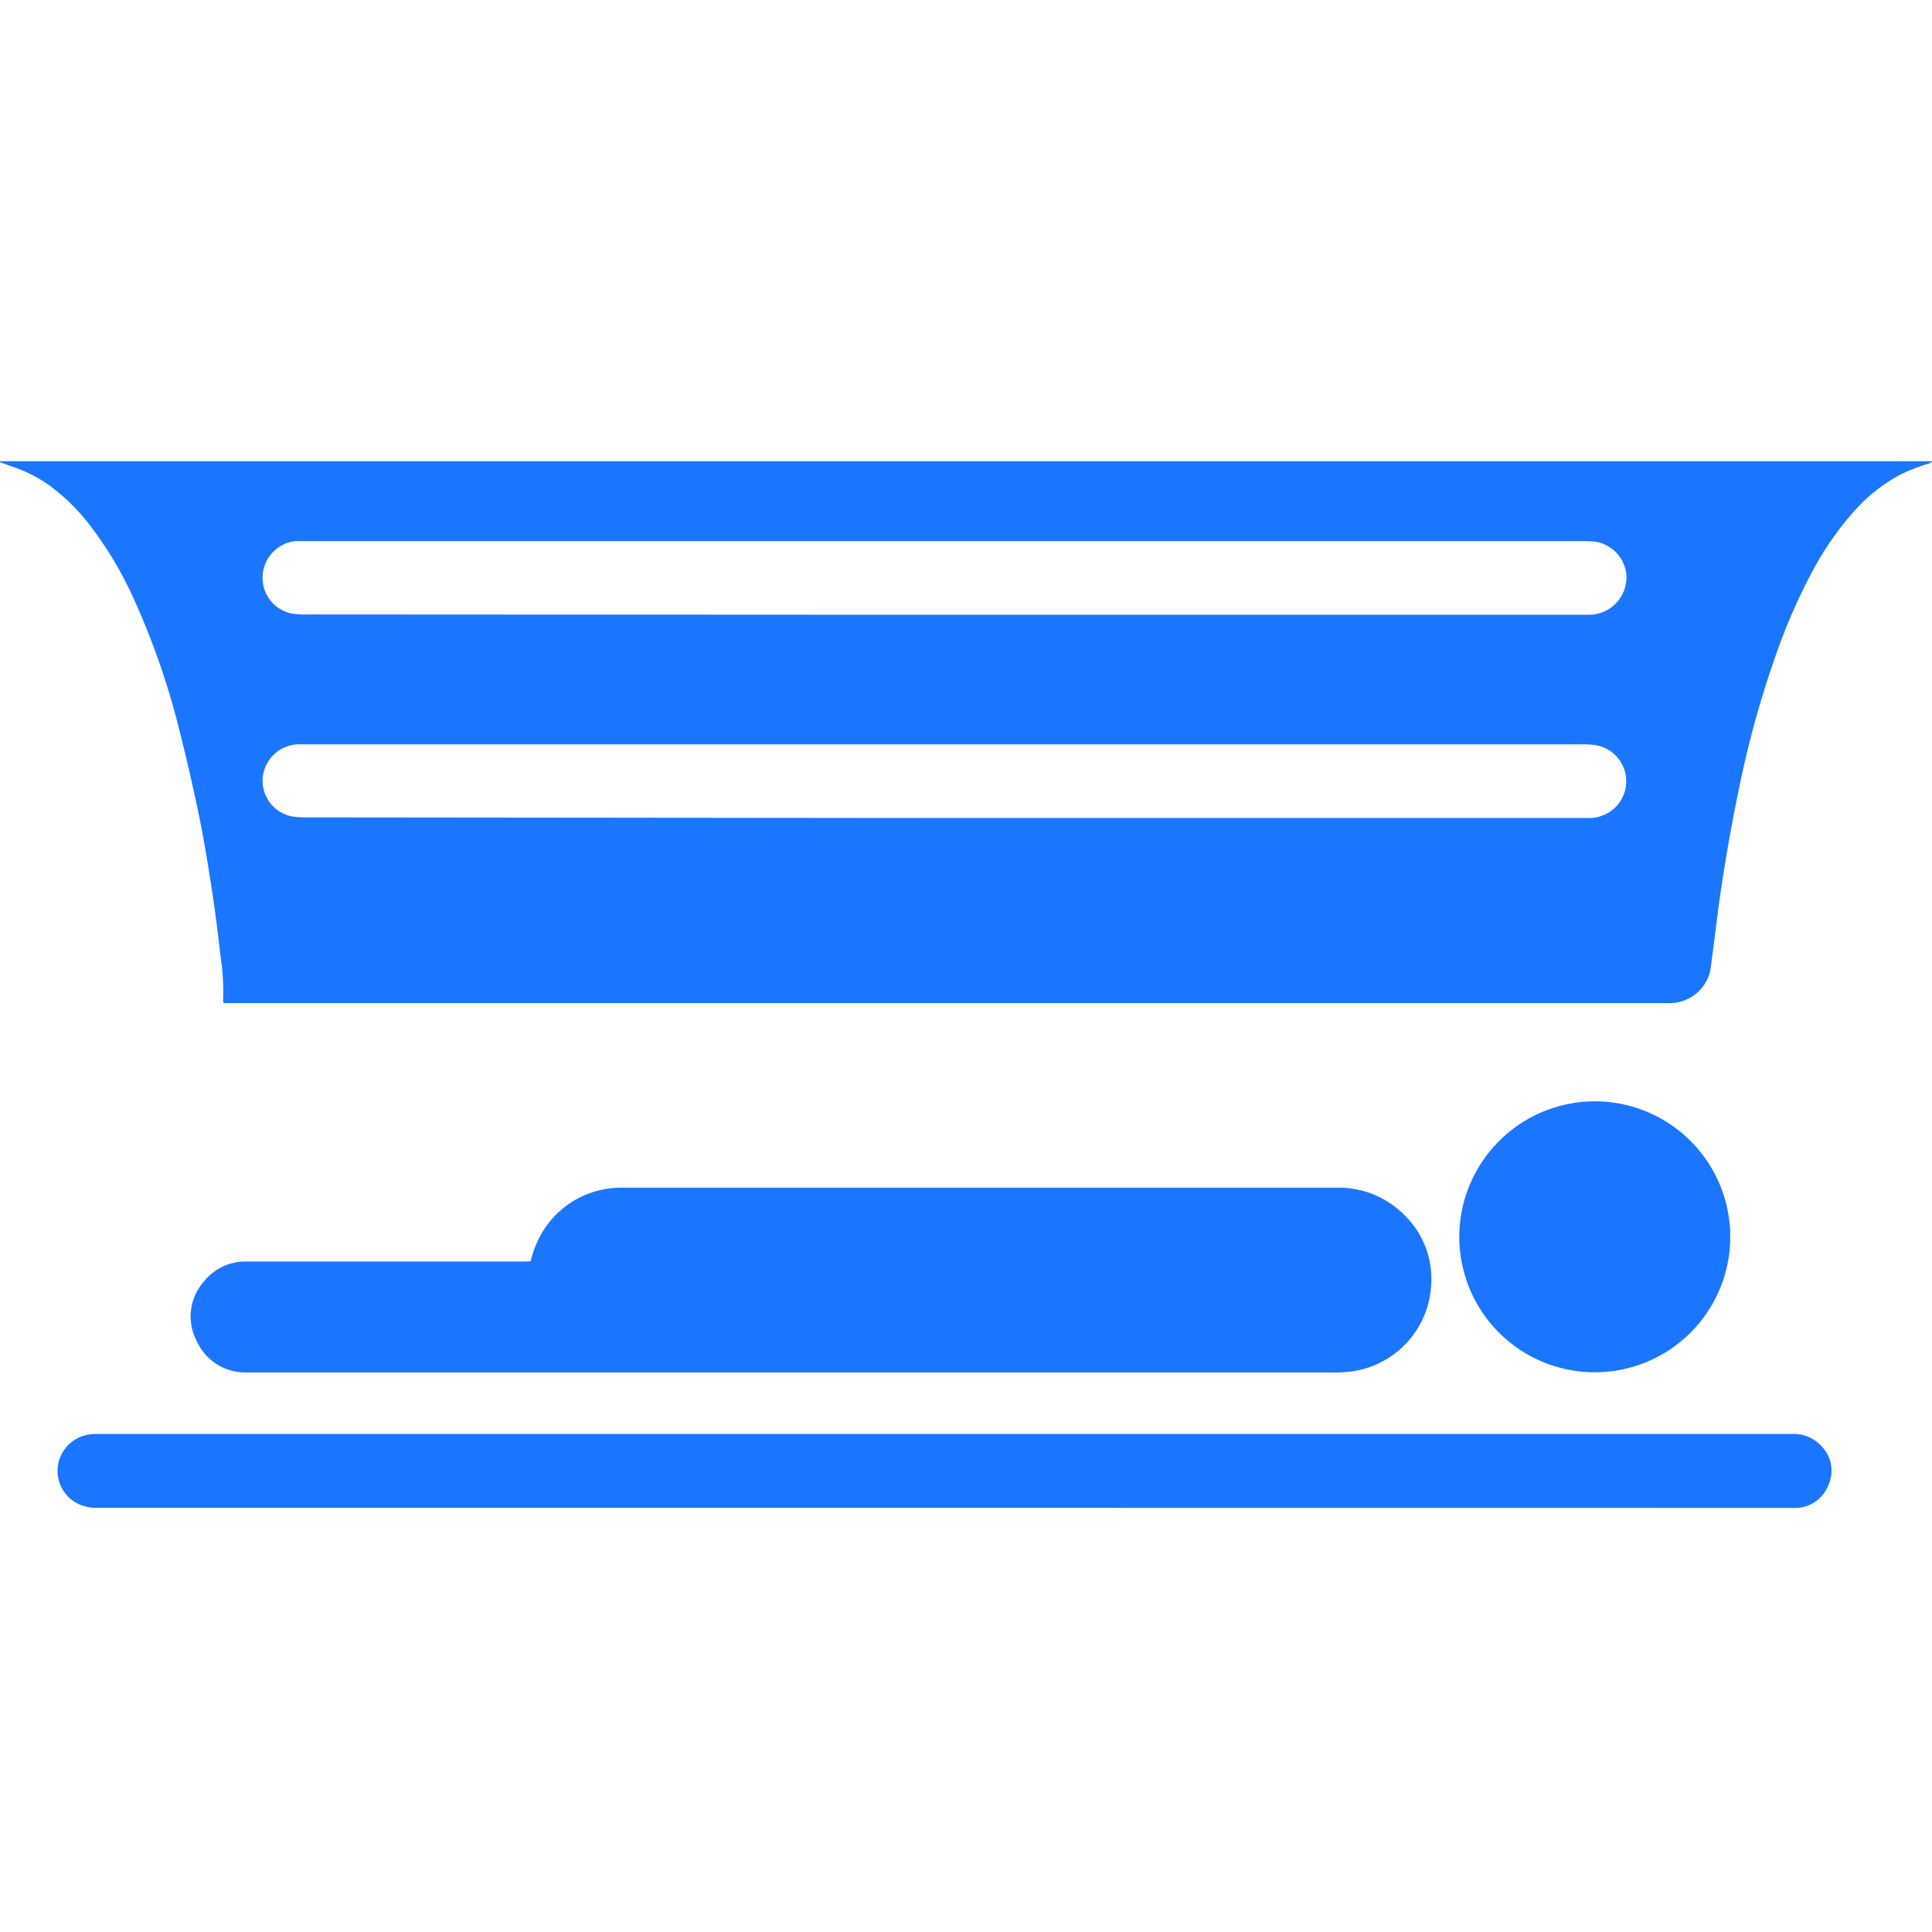
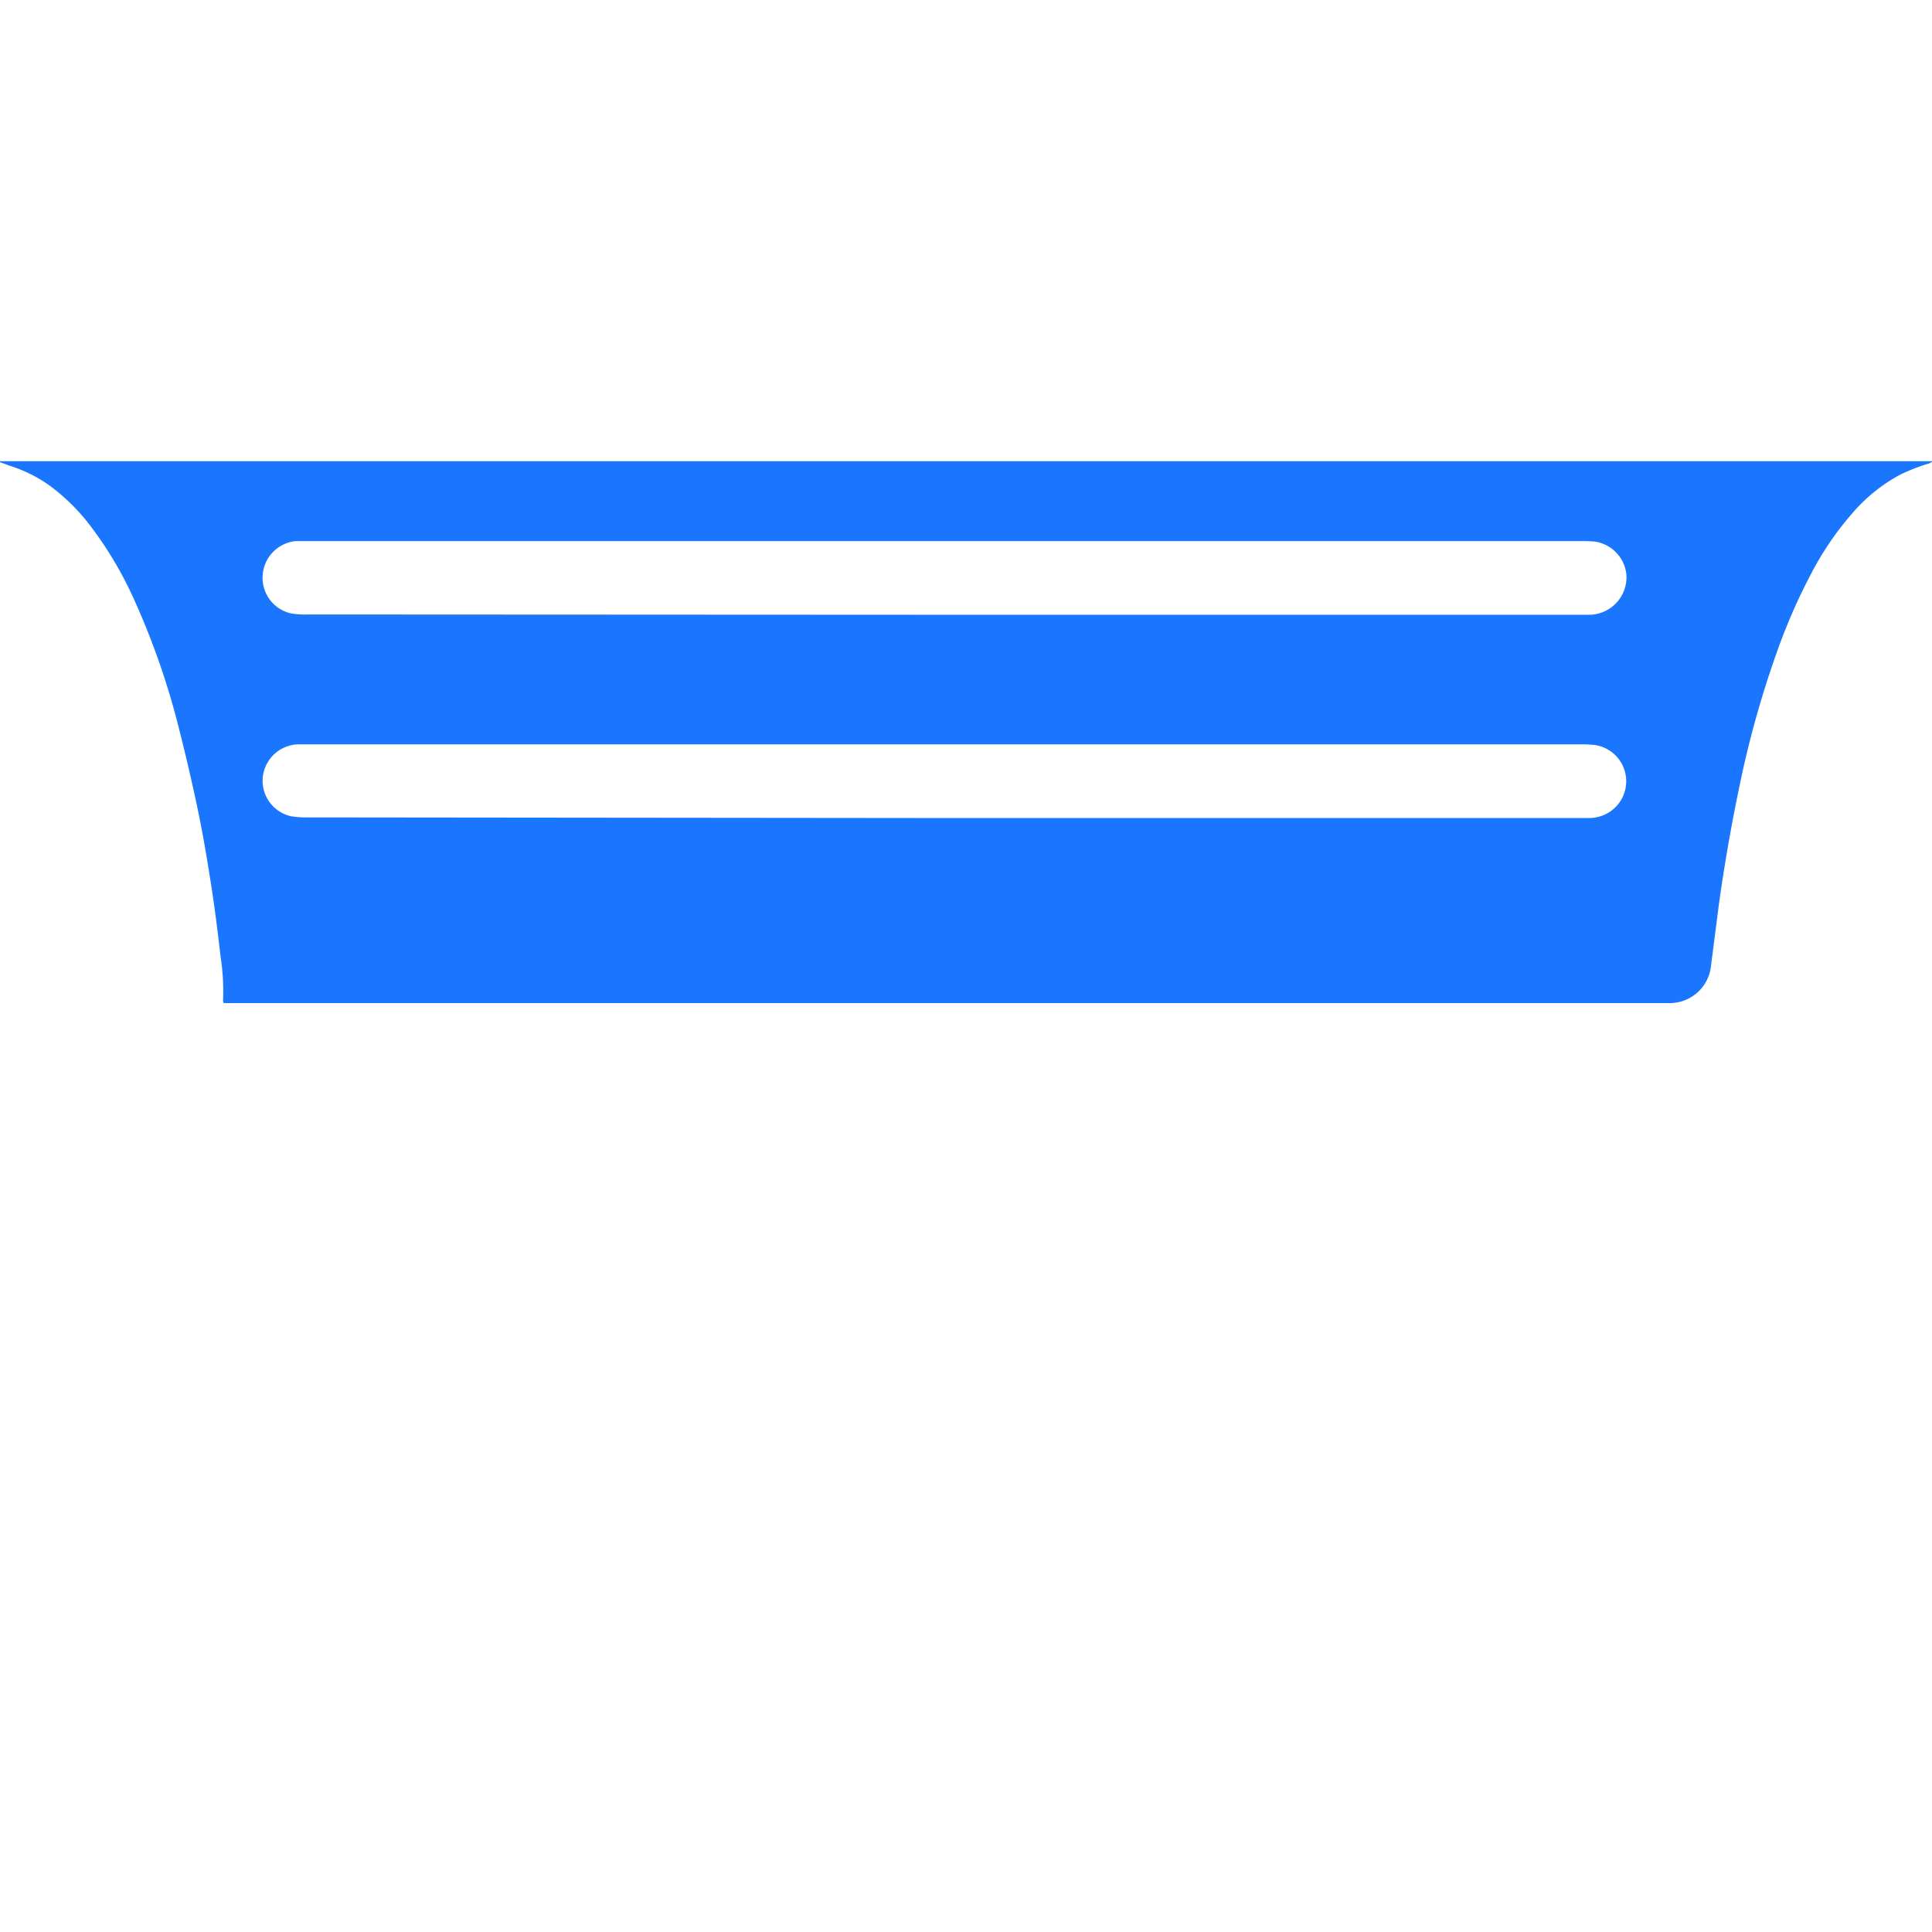
<svg xmlns="http://www.w3.org/2000/svg" id="Слой_1" data-name="Слой 1" viewBox="0 0 24 24">
  <defs>
    <style>.cls-1{fill:#1a76ff;}</style>
  </defs>
  <title>646-</title>
  <path class="cls-1" d="M0,5.729H24l0,.009c-.012.006-.024.014-.037.019a2.42,2.42,0,0,0-.357.139,2.068,2.068,0,0,0-.579.461,3.79,3.79,0,0,0-.52.754,7.186,7.186,0,0,0-.429.976,12.385,12.385,0,0,0-.474,1.7q-.114.546-.2,1.1c-.051.313-.086.629-.128.944-.008.061-.016.122-.023.183a.516.516,0,0,1-.509.447H2.78a.1.1,0,0,1-.009-.025,2.856,2.856,0,0,0-.03-.547c-.033-.279-.066-.558-.109-.836-.048-.313-.1-.627-.163-.938q-.11-.53-.243-1.054a9.461,9.461,0,0,0-.552-1.595,4.673,4.673,0,0,0-.545-.925,2.47,2.47,0,0,0-.524-.517,1.771,1.771,0,0,0-.49-.24C.076,5.769.038,5.755,0,5.742Zm11.728,4.433h8a.472.472,0,0,0,.224-.051.455.455,0,0,0-.139-.856,1.465,1.465,0,0,0-.2-.008H3.824l-.137,0a.457.457,0,0,0-.422.4.452.452,0,0,0,.352.493,1.146,1.146,0,0,0,.211.014Zm0-2.525h0q4,0,8.007,0a.467.467,0,0,0,.469-.494.461.461,0,0,0-.391-.415c-.07-.007-.141-.006-.212-.006H3.8l-.116,0a.343.343,0,0,0-.055.006.457.457,0,0,0-.367.444.452.452,0,0,0,.345.446.983.983,0,0,0,.217.015Z" />
-   <path class="cls-1" d="M6.592,15.669a1.278,1.278,0,0,1,.126-.329,1.139,1.139,0,0,1,.791-.567,1.193,1.193,0,0,1,.239-.019H16.6a1.148,1.148,0,0,1,.832.326,1.106,1.106,0,0,1,.347.876,1.145,1.145,0,0,1-.953,1.075,1.616,1.616,0,0,1-.287.018H3.467c-.132,0-.265,0-.4,0a.663.663,0,0,1-.628-.4.652.652,0,0,1,.086-.72.659.659,0,0,1,.536-.258l2.037,0q.7,0,1.407,0Z" />
-   <path class="cls-1" d="M11.736,18.731H1.211a.546.546,0,0,1-.245-.052.456.456,0,0,1,.071-.843.544.544,0,0,1,.155-.023q7.368,0,14.737,0,3.164,0,6.326,0a.471.471,0,0,1,.392.174.433.433,0,0,1,.062.47.441.441,0,0,1-.407.275c-.023,0-.046,0-.069,0Z" />
-   <path class="cls-1" d="M19.828,13.681a1.683,1.683,0,1,1-1.7,1.706A1.686,1.686,0,0,1,19.828,13.681Z" />
</svg>